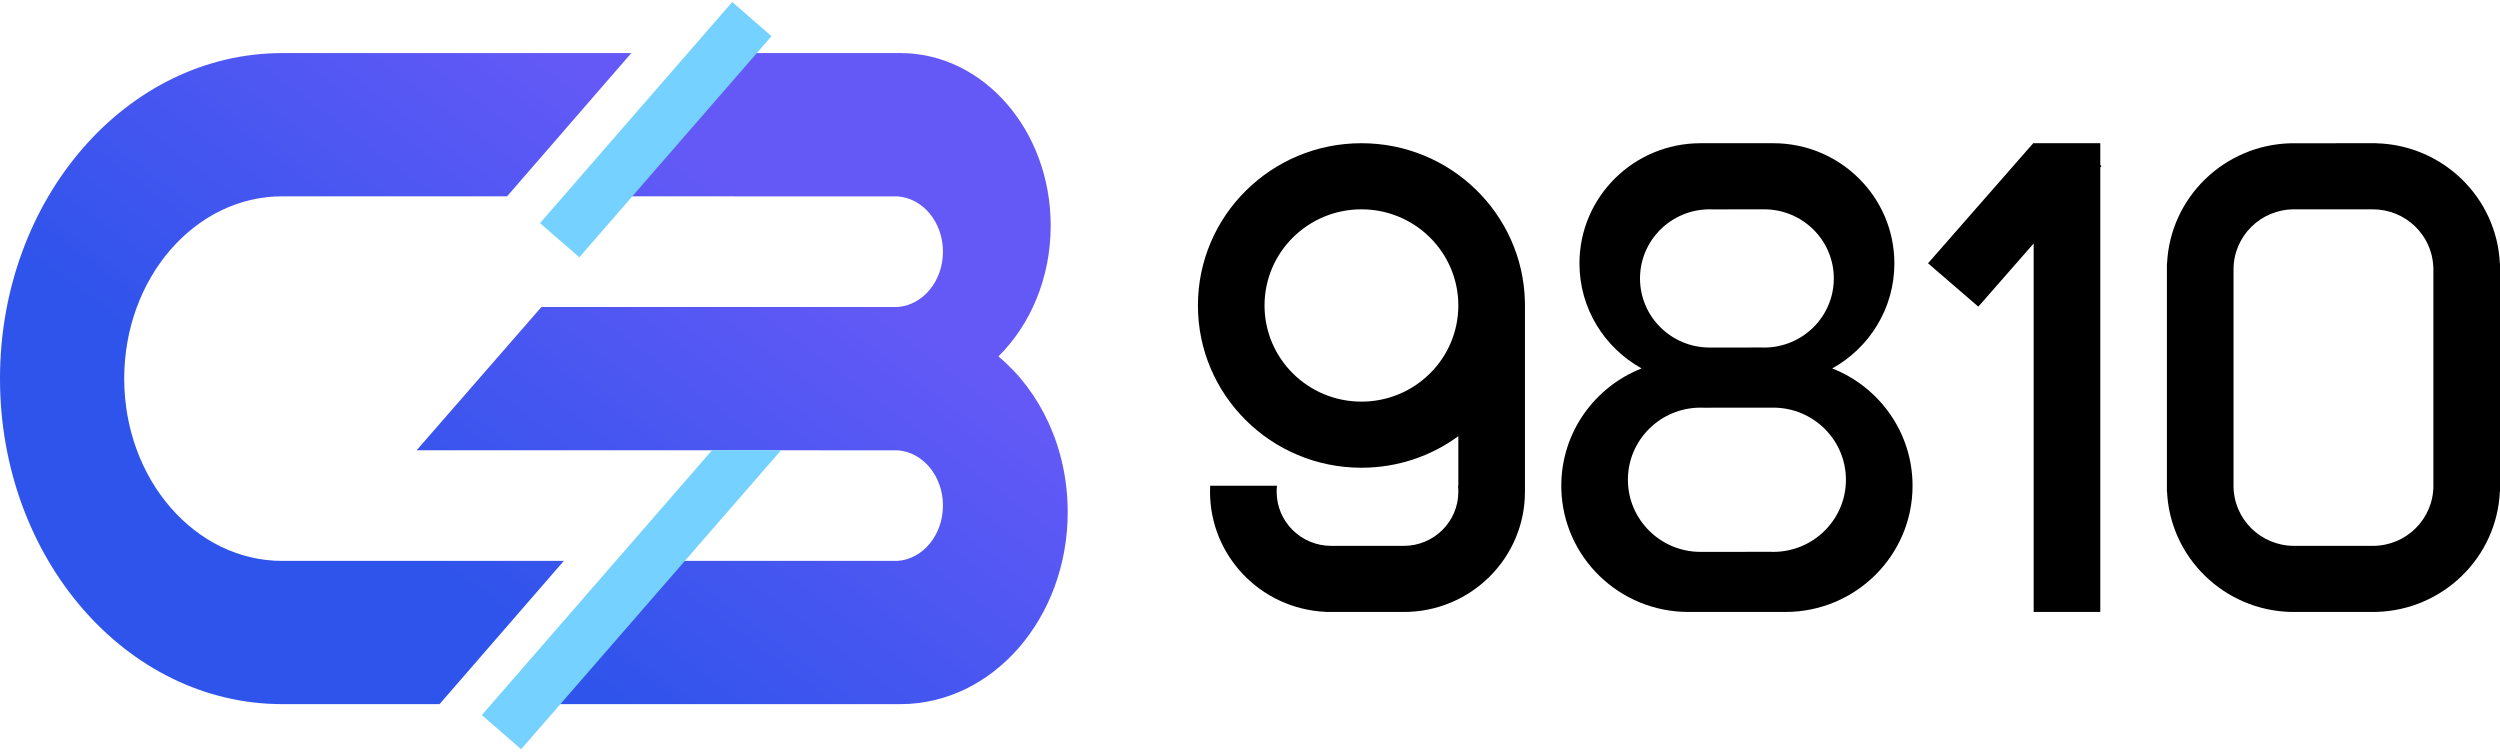
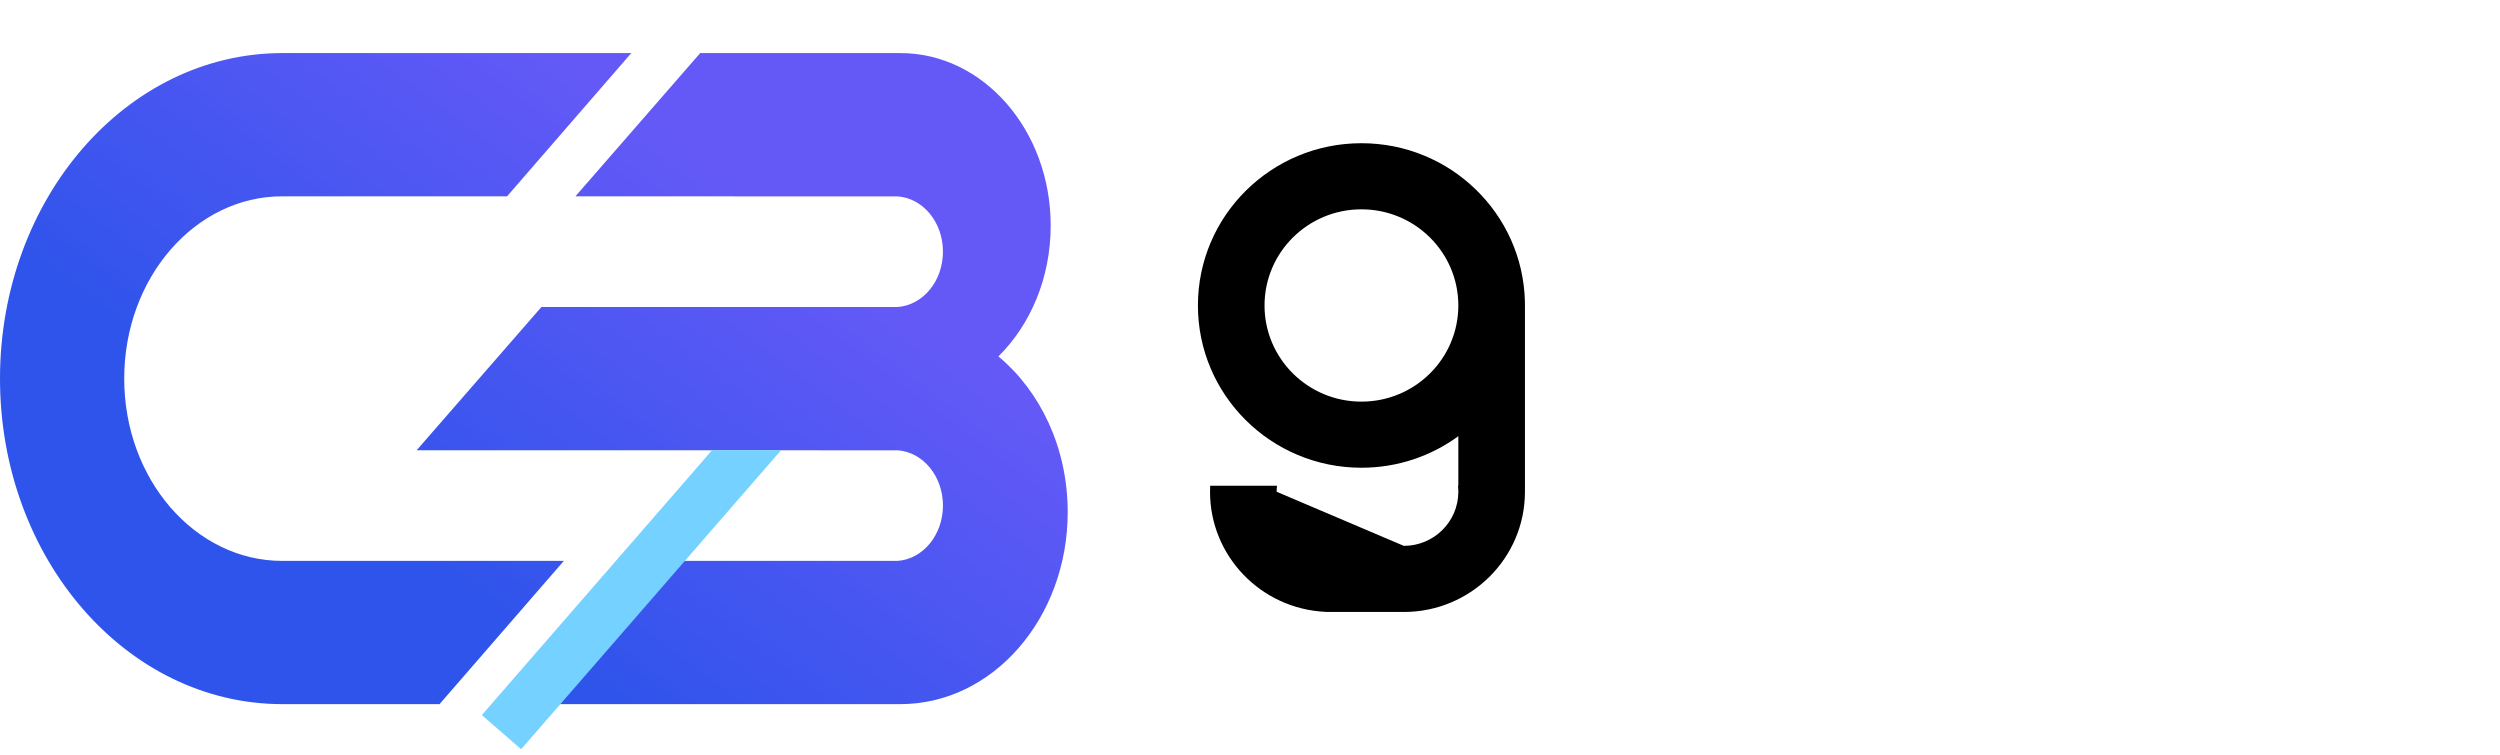
<svg xmlns="http://www.w3.org/2000/svg" width="192px" height="58px" viewBox="0 0 192 58" version="1.1">
  <title>编组 2</title>
  <defs>
    <linearGradient x1="78.05%" y1="31.41%" x2="31.914%" y2="68.59%" id="linearGradient-1">
      <stop stop-color="#6459F7" offset="0%" />
      <stop stop-color="#2F54EB" offset="100%" />
    </linearGradient>
  </defs>
  <g id="页面-1" stroke="none" stroke-width="1" fill="none" fill-rule="evenodd">
    <g id="画板备份-6" transform="translate(-32, -99)">
      <g id="编组-2" transform="translate(32, 99.154)">
        <g id="编组">
          <path d="M69.152,3.923 C75.526,3.923 80.693,9.855 80.693,17.173 C80.693,21.19 79.137,24.789 76.678,27.219 C79.902,29.896 82,34.253 82,39.173 C82,47.319 76.248,53.923 69.152,53.923 C69.08,53.923 69.007,53.922 68.935,53.921 L39.13,53.923 L48.675,42.923 L68.935,42.923 C70.878,42.786 72.419,40.936 72.419,38.673 C72.419,36.41 70.878,34.56 68.935,34.43 L31.999,34.424 L41.581,23.423 L68.935,23.423 C70.877,23.287 72.419,21.437 72.419,19.173 C72.419,16.91 70.877,15.059 68.934,14.93 L44.193,14.924 L53.775,3.923 L69.152,3.923 Z M48.483,3.923 L38.943,14.923 L21.681,14.923 C14.976,14.923 9.54,21.191 9.54,28.923 C9.54,36.655 14.976,42.923 21.681,42.923 L43.302,42.923 L33.757,53.923 L21.681,53.923 C9.707,53.923 0,42.73 0,28.923 C0,15.116 9.707,3.923 21.681,3.923 L48.483,3.923 Z" id="形状结合" fill="url(#linearGradient-1)" />
-           <polygon id="矩形备份-51" fill="#75D1FF" transform="translate(50.363, 9.803) rotate(41) translate(-50.363, -9.803)" points="48.363 -1.447 52.363 -1.447 52.363 21.053 48.363 21.053" />
          <path d="M59.986,34.423 L40.024,57.387 L37.005,54.763 L54.686,34.423 L59.986,34.423 Z" id="形状结合" fill="#75D1FF" />
        </g>
        <g id="编组-8备份-4" transform="translate(92, 10.845)" fill="#000000">
-           <path d="M69.302,0 L69.302,1.675 L69.394,1.754 L69.302,1.857 L69.302,36 L64.186,36 L64.186,7.697 L59.934,12.552 L56.073,9.221 L64.151,0 L69.302,0 Z" id="形状结合" />
-           <path d="M12.558,0 C19.39,0 24.948,5.414 25.113,12.154 L25.116,12.462 L25.116,26.769 C25.116,31.867 20.951,36 15.814,36 L9.767,36 L9.767,35.989 C4.846,35.748 0.93,31.713 0.93,26.769 C0.93,26.614 0.934,26.46 0.942,26.307 L6.072,26.307 C6.055,26.459 6.047,26.613 6.047,26.769 C6.047,29.063 7.921,30.923 10.233,30.923 L15.814,30.923 C18.126,30.923 20,29.063 20,26.769 C20,26.613 19.991,26.459 19.974,26.307 L20,26.306 L20,22.5 C17.918,24.023 15.344,24.923 12.558,24.923 C5.622,24.923 0,19.344 0,12.462 C0,5.579 5.622,0 12.558,0 Z M12.558,5.077 C8.448,5.077 5.116,8.383 5.116,12.462 C5.116,16.54 8.448,19.846 12.558,19.846 C16.668,19.846 20,16.54 20,12.462 C20,8.383 16.668,5.077 12.558,5.077 Z" id="形状结合" />
-           <path d="M44.186,0 C49.324,0 53.488,4.133 53.488,9.231 C53.488,12.698 51.563,15.718 48.715,17.296 C52.329,18.717 54.884,22.216 54.884,26.308 C54.884,31.661 50.511,36 45.116,36 C45.038,36 44.961,35.999 44.883,35.997 L37.907,36 L37.674,36 C32.373,36 28.058,31.809 27.911,26.584 L27.907,26.308 C27.907,22.216 30.462,18.717 34.075,17.295 C31.228,15.717 29.302,12.697 29.302,9.231 C29.302,4.133 33.467,0 38.605,0 L44.186,0 Z M44.186,20.308 C44.108,20.308 44.031,20.309 43.953,20.308 L38.837,20.313 C38.76,20.309 38.682,20.308 38.605,20.308 C35.522,20.308 33.023,22.787 33.023,25.846 C33.023,28.905 35.522,31.385 38.605,31.385 C38.682,31.385 38.76,31.383 38.837,31.385 L43.954,31.38 C44.031,31.383 44.108,31.385 44.186,31.385 C47.269,31.385 49.767,28.905 49.767,25.846 C49.767,22.787 47.269,20.308 44.186,20.308 Z M43.488,5.077 C43.41,5.077 43.333,5.079 43.256,5.077 L39.535,5.082 C39.458,5.079 39.38,5.077 39.302,5.077 C36.348,5.077 33.953,7.454 33.953,10.385 C33.953,13.316 36.348,15.692 39.302,15.692 C39.38,15.692 39.458,15.691 39.535,15.692 L43.256,15.688 C43.333,15.691 43.41,15.692 43.488,15.692 C46.442,15.692 48.837,13.316 48.837,10.385 C48.837,7.454 46.442,5.077 43.488,5.077 Z" id="形状结合" />
-           <path d="M90.465,0 L90.507,0.004 C95.62,0.144 99.75,4.182 99.989,9.23 L100,9.231 L100,26.769 L99.989,26.769 C99.751,31.818 95.62,35.856 90.507,35.996 L90.437,35.996 L83.953,36 C78.821,35.878 74.668,31.831 74.429,26.769 L74.419,26.769 L74.419,9.231 L74.43,9.23 C74.669,4.169 78.821,0.122 83.953,0.003 L90.465,0 Z M90.233,5.077 L84.186,5.077 C81.617,5.077 79.535,7.144 79.535,9.693 L79.535,26.308 C79.535,28.857 81.617,30.923 84.186,30.923 L90.233,30.923 C92.801,30.923 94.884,28.857 94.884,26.308 L94.884,9.693 L94.879,9.481 C94.768,7.03 92.73,5.077 90.233,5.077 Z" id="形状结合" />
+           <path d="M12.558,0 C19.39,0 24.948,5.414 25.113,12.154 L25.116,12.462 L25.116,26.769 C25.116,31.867 20.951,36 15.814,36 L9.767,36 L9.767,35.989 C4.846,35.748 0.93,31.713 0.93,26.769 C0.93,26.614 0.934,26.46 0.942,26.307 L6.072,26.307 C6.055,26.459 6.047,26.613 6.047,26.769 L15.814,30.923 C18.126,30.923 20,29.063 20,26.769 C20,26.613 19.991,26.459 19.974,26.307 L20,26.306 L20,22.5 C17.918,24.023 15.344,24.923 12.558,24.923 C5.622,24.923 0,19.344 0,12.462 C0,5.579 5.622,0 12.558,0 Z M12.558,5.077 C8.448,5.077 5.116,8.383 5.116,12.462 C5.116,16.54 8.448,19.846 12.558,19.846 C16.668,19.846 20,16.54 20,12.462 C20,8.383 16.668,5.077 12.558,5.077 Z" id="形状结合" />
        </g>
      </g>
    </g>
  </g>
</svg>